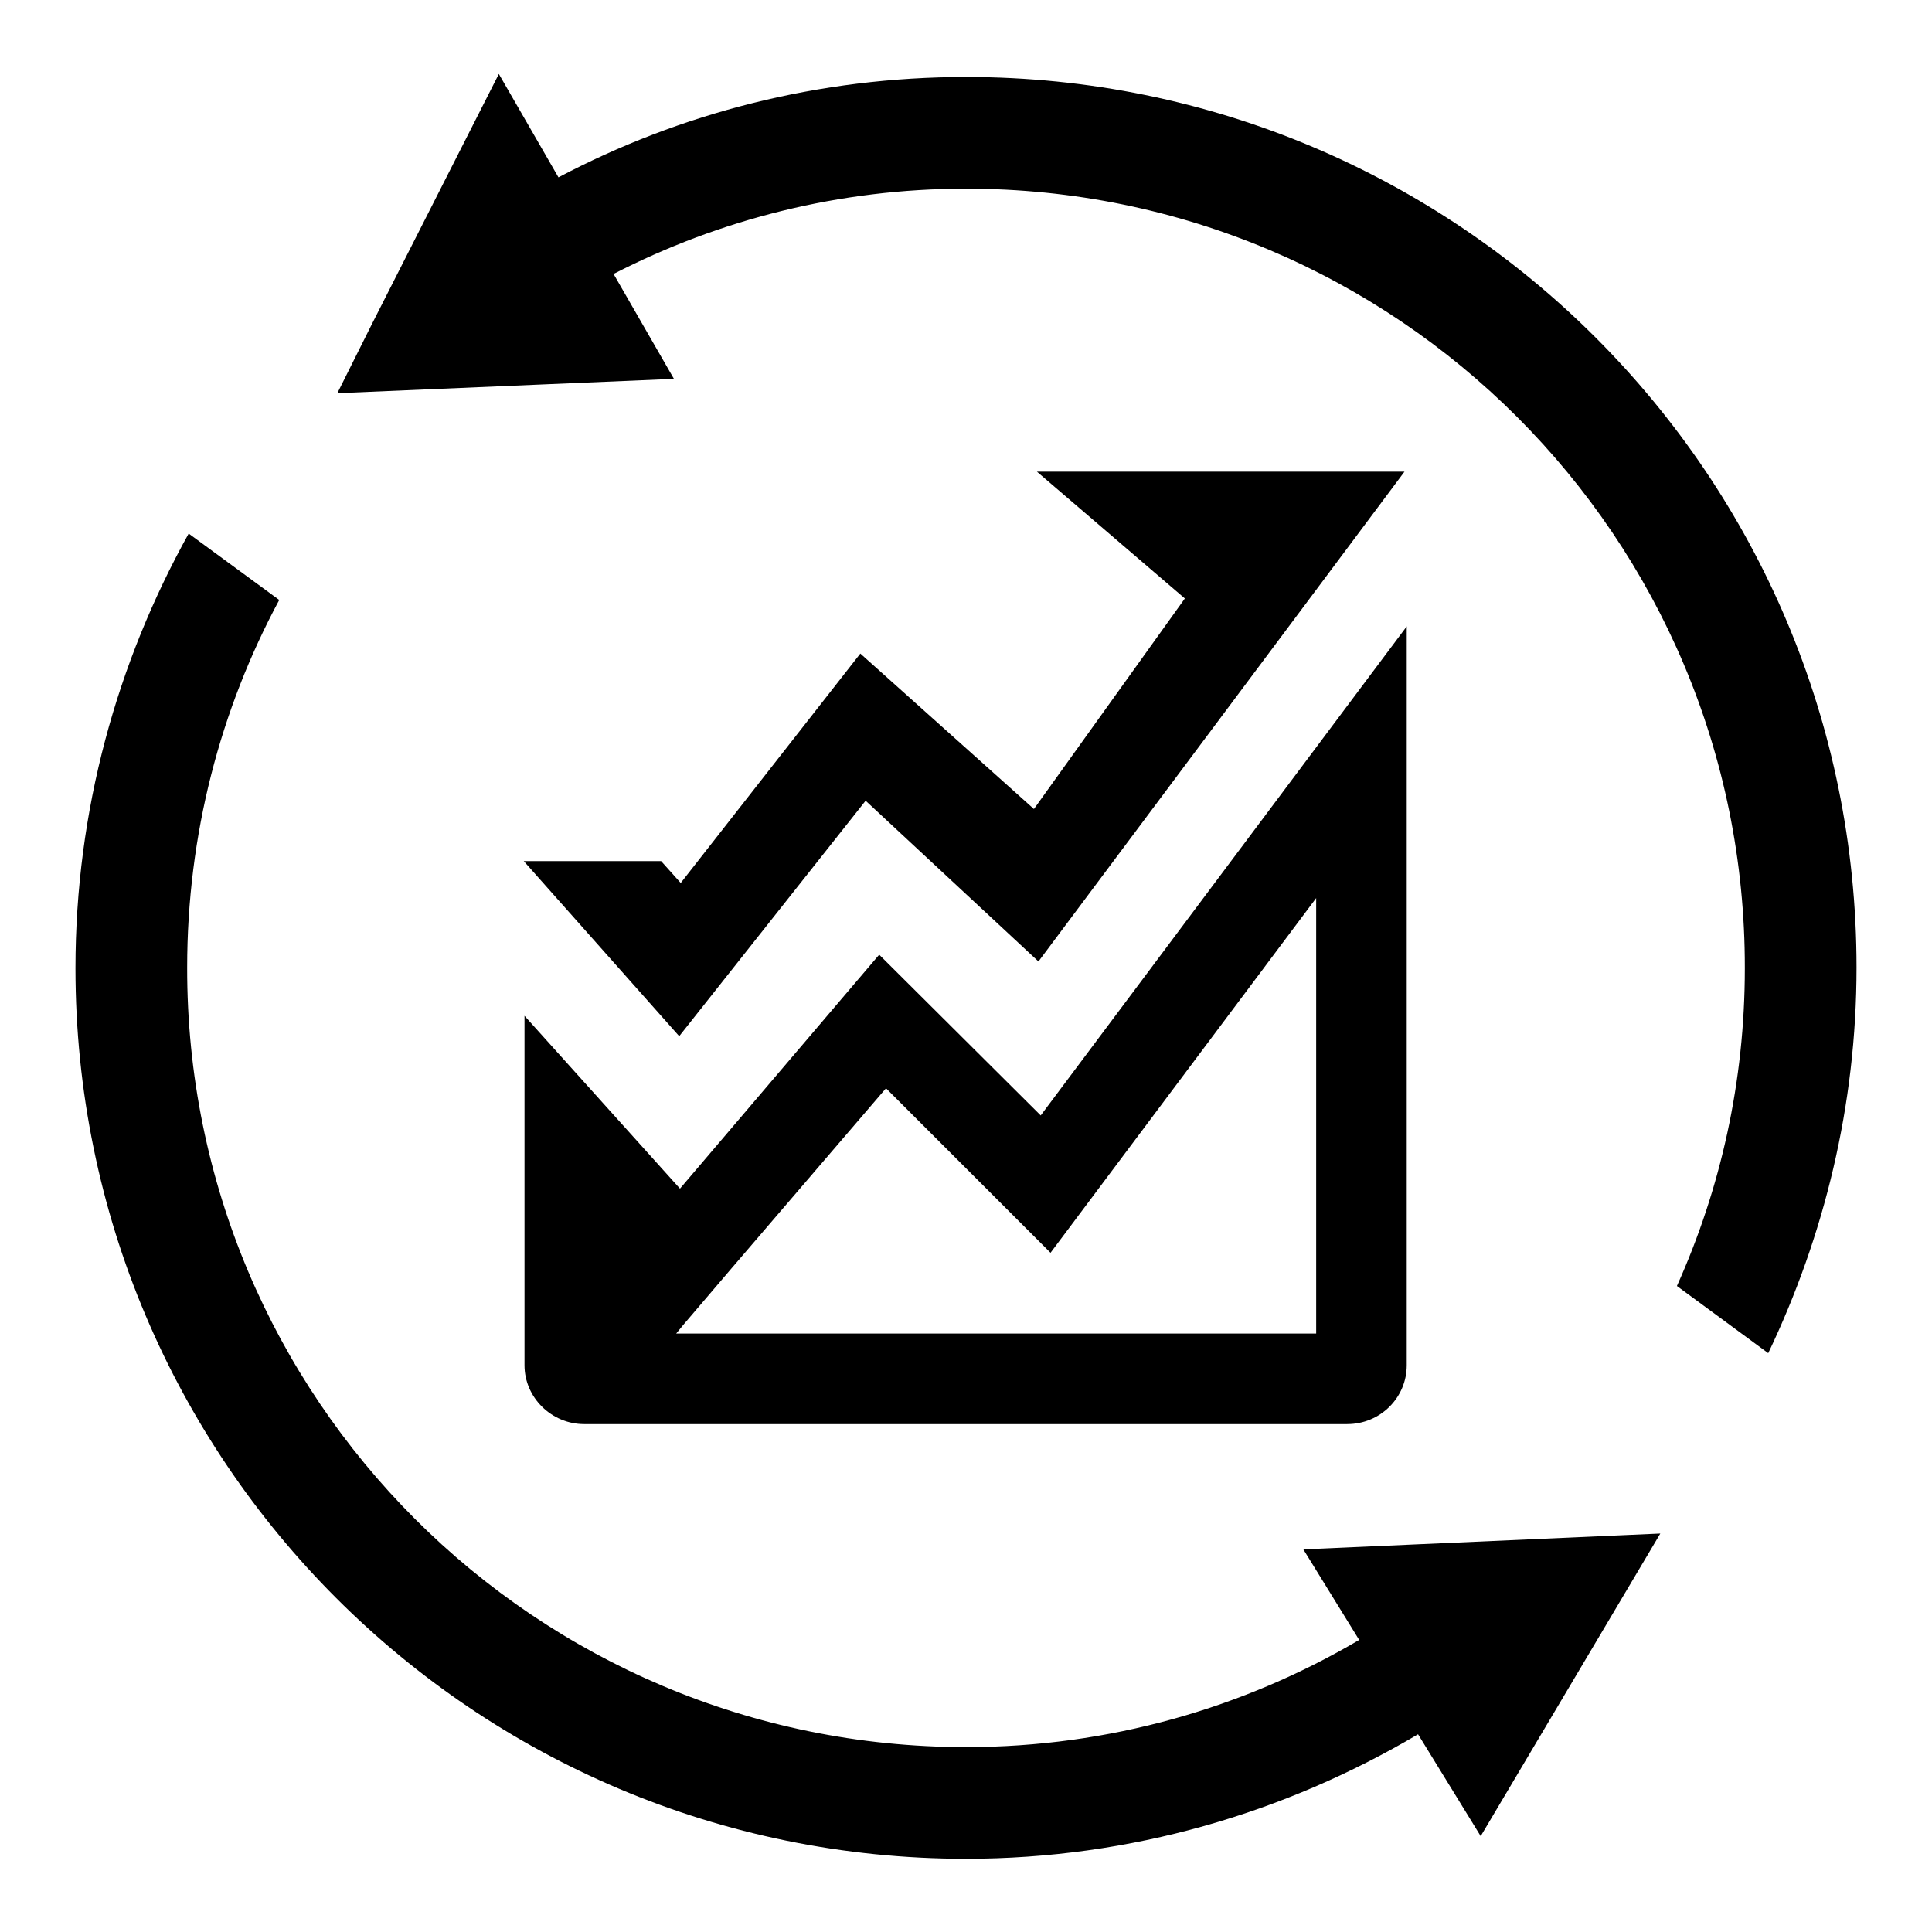
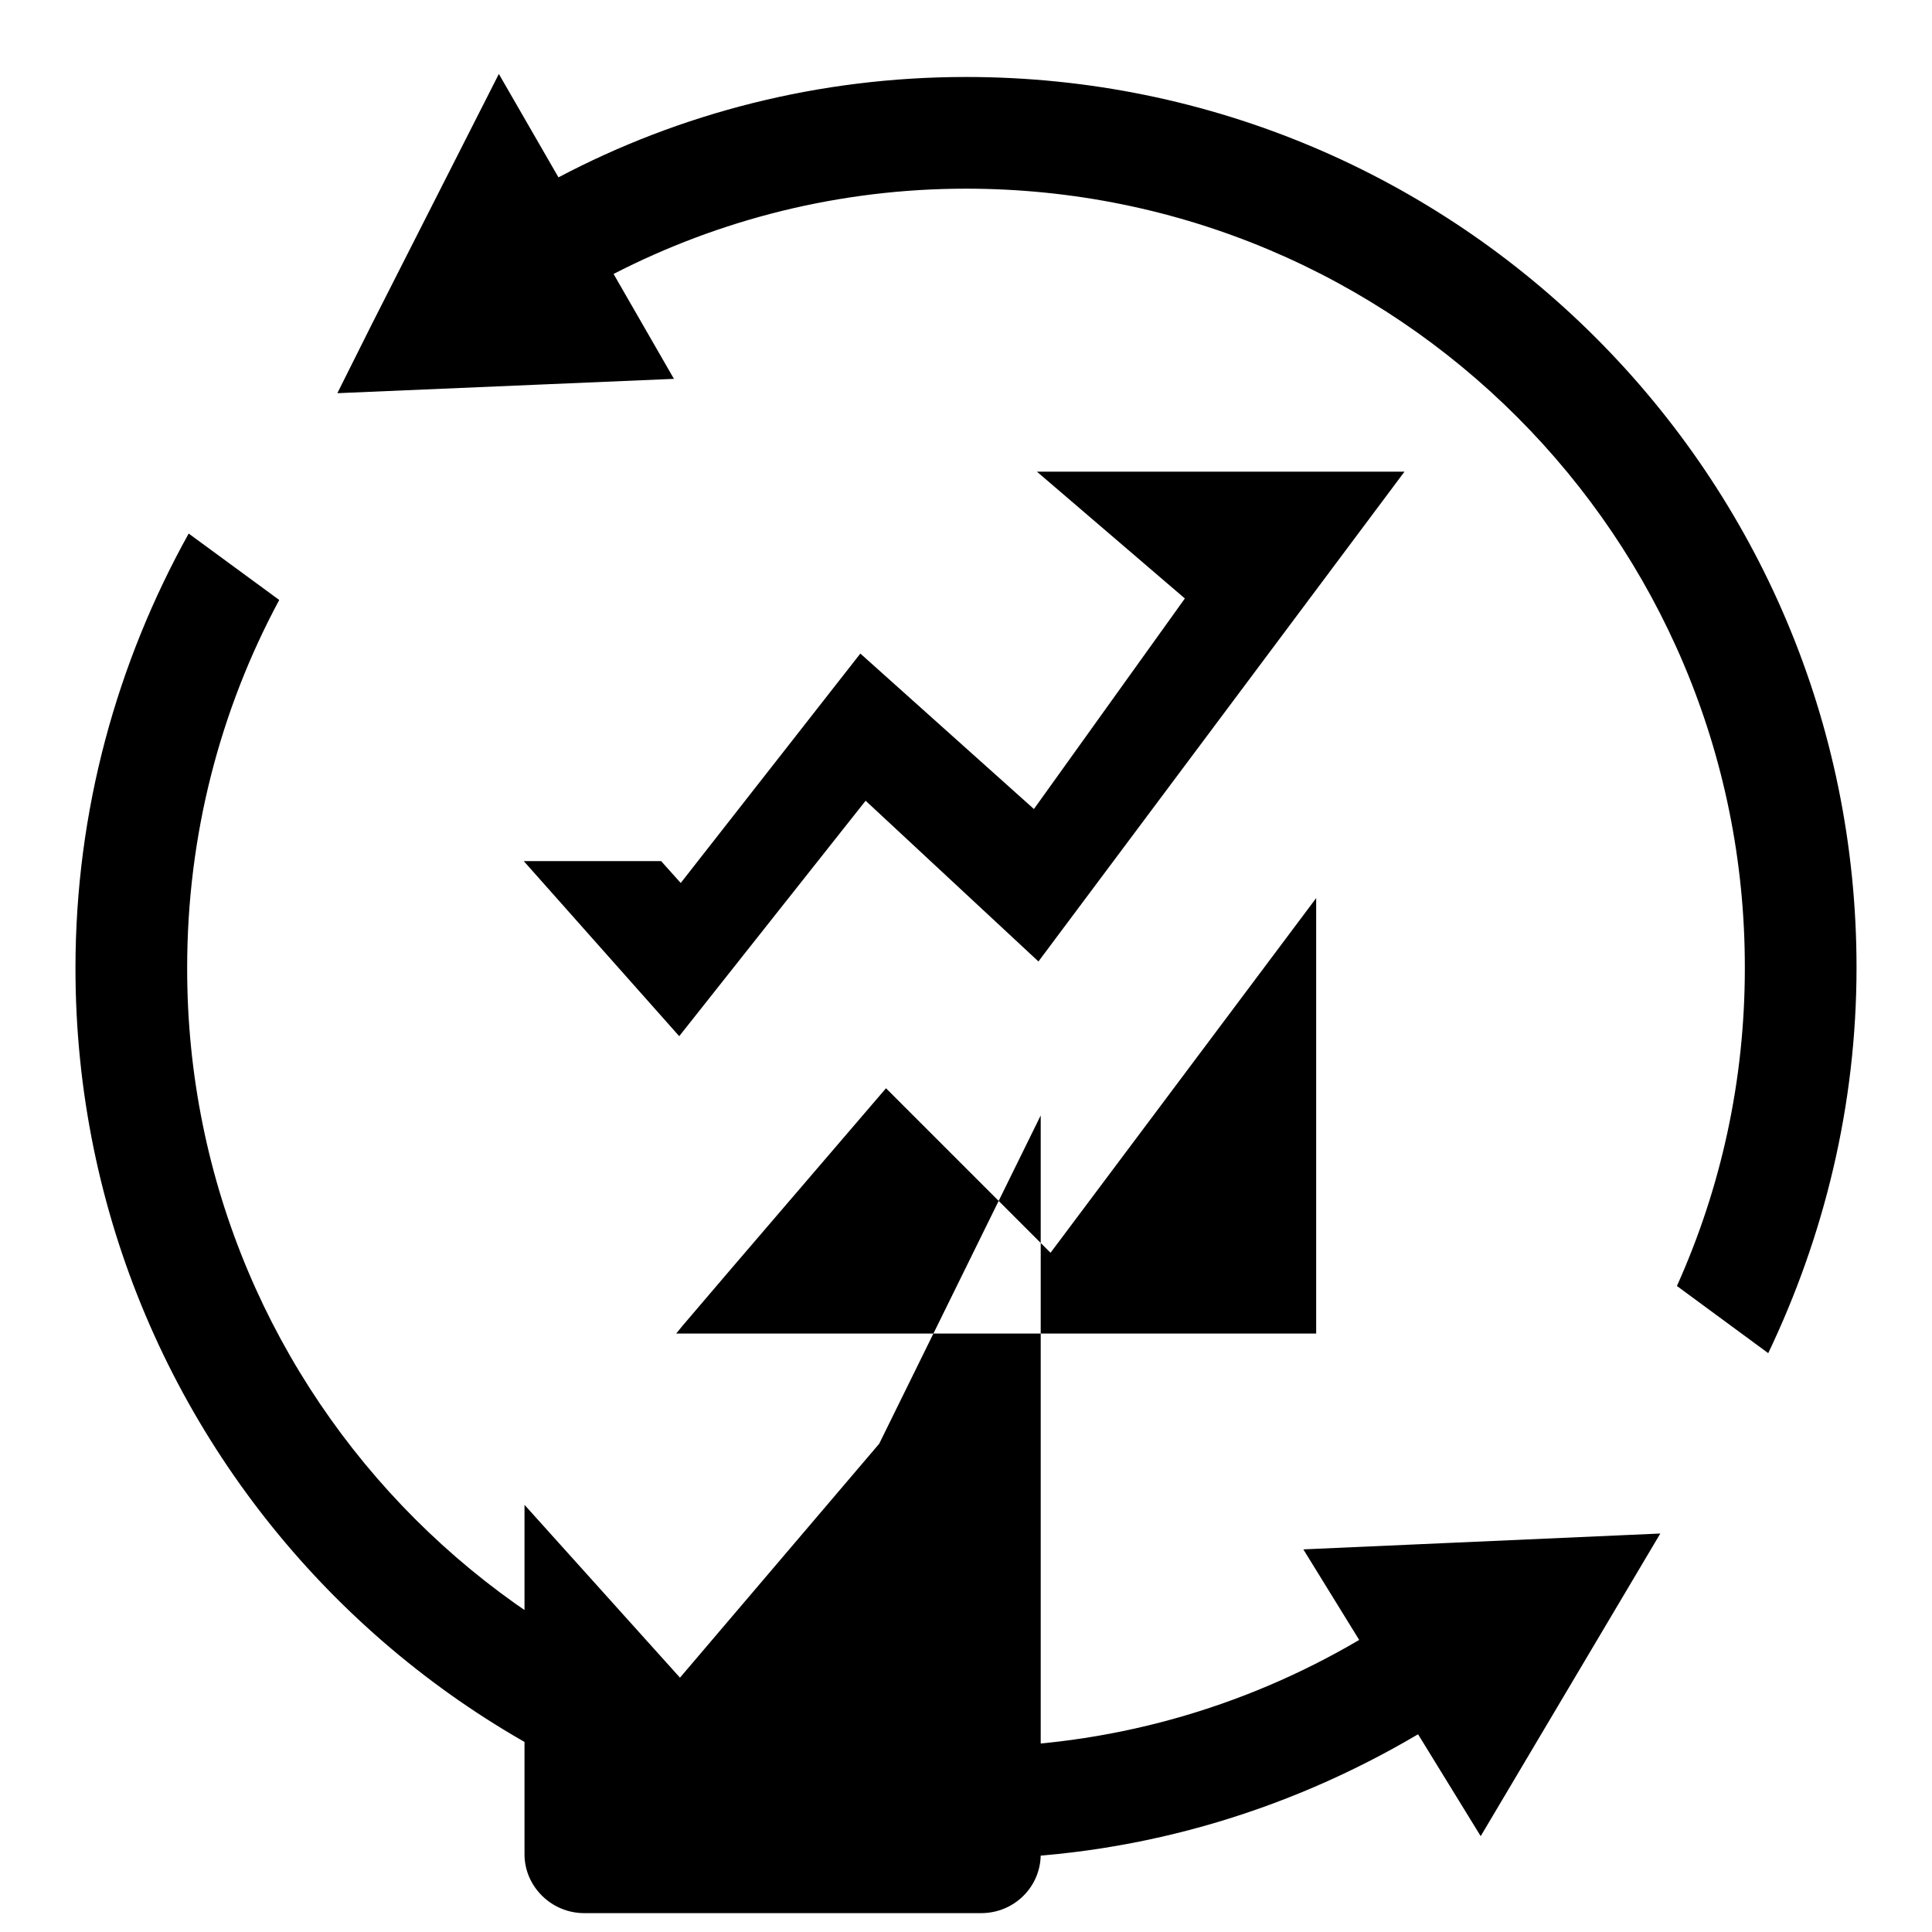
<svg xmlns="http://www.w3.org/2000/svg" version="1.1" x="0px" y="0px" viewBox="0 0 256 256" enable-background="new 0 0 256 256" xml:space="preserve">
  <g>
-     <path fill="#000000" d="M89.6,176.7h84.8V119l-35.2,47l-21.8-21.8l-20.5,23.9l-6.4,7.5l0,0L89.6,176.7L89.6,176.7z M157,79.3 l-19.6-16.8h48.7l-48.5,64.9l-22.9-21.3L90,137.3l-20.6-23.2h18.2l2.6,2.9L114,86.6l23,20.6L157,79.3L157,79.3z M137.9,147.8 L186.4,83v97.9c0,4.3-3.5,7.8-7.9,7.8H77.4c-4.3,0-7.9-3.5-7.9-7.8v-46.3l20.6,22.9l26.4-31L137.9,147.8L137.9,147.8z M234.3,179.3 l-12.1-8.9c5.8-12.9,9-27.1,9-42.1C231.3,71.2,185,25,128,25c-16.8,0-32.7,4.1-46.7,11.3l8,13.9l-44.6,1.9l4.6-9.2L66.1,9.8 l7.9,13.7C90.1,15,108.5,10.2,128,10.2c65.2,0,118,52.8,118,118C246,146.5,241.7,163.8,234.3,179.3L234.3,179.3z M128,231.5 c19,0,36.8-5.2,52.1-14.2l-7.4-12l47.3-2.1l-23.8,40.1l-8.3-13.5c-17.6,10.4-38,16.5-59.9,16.5c-65.2,0-118-52.8-118-118 c0-20.9,5.5-40.5,15-57.6L37,79.5c-7.8,14.5-12.2,31.1-12.2,48.7C24.7,185.3,71,231.5,128,231.5z" />
+     <path fill="#000000" d="M89.6,176.7h84.8V119l-35.2,47l-21.8-21.8l-20.5,23.9l-6.4,7.5l0,0L89.6,176.7L89.6,176.7z M157,79.3 l-19.6-16.8h48.7l-48.5,64.9l-22.9-21.3L90,137.3l-20.6-23.2h18.2l2.6,2.9L114,86.6l23,20.6L157,79.3L157,79.3z M137.9,147.8 v97.9c0,4.3-3.5,7.8-7.9,7.8H77.4c-4.3,0-7.9-3.5-7.9-7.8v-46.3l20.6,22.9l26.4-31L137.9,147.8L137.9,147.8z M234.3,179.3 l-12.1-8.9c5.8-12.9,9-27.1,9-42.1C231.3,71.2,185,25,128,25c-16.8,0-32.7,4.1-46.7,11.3l8,13.9l-44.6,1.9l4.6-9.2L66.1,9.8 l7.9,13.7C90.1,15,108.5,10.2,128,10.2c65.2,0,118,52.8,118,118C246,146.5,241.7,163.8,234.3,179.3L234.3,179.3z M128,231.5 c19,0,36.8-5.2,52.1-14.2l-7.4-12l47.3-2.1l-23.8,40.1l-8.3-13.5c-17.6,10.4-38,16.5-59.9,16.5c-65.2,0-118-52.8-118-118 c0-20.9,5.5-40.5,15-57.6L37,79.5c-7.8,14.5-12.2,31.1-12.2,48.7C24.7,185.3,71,231.5,128,231.5z" />
  </g>
</svg>